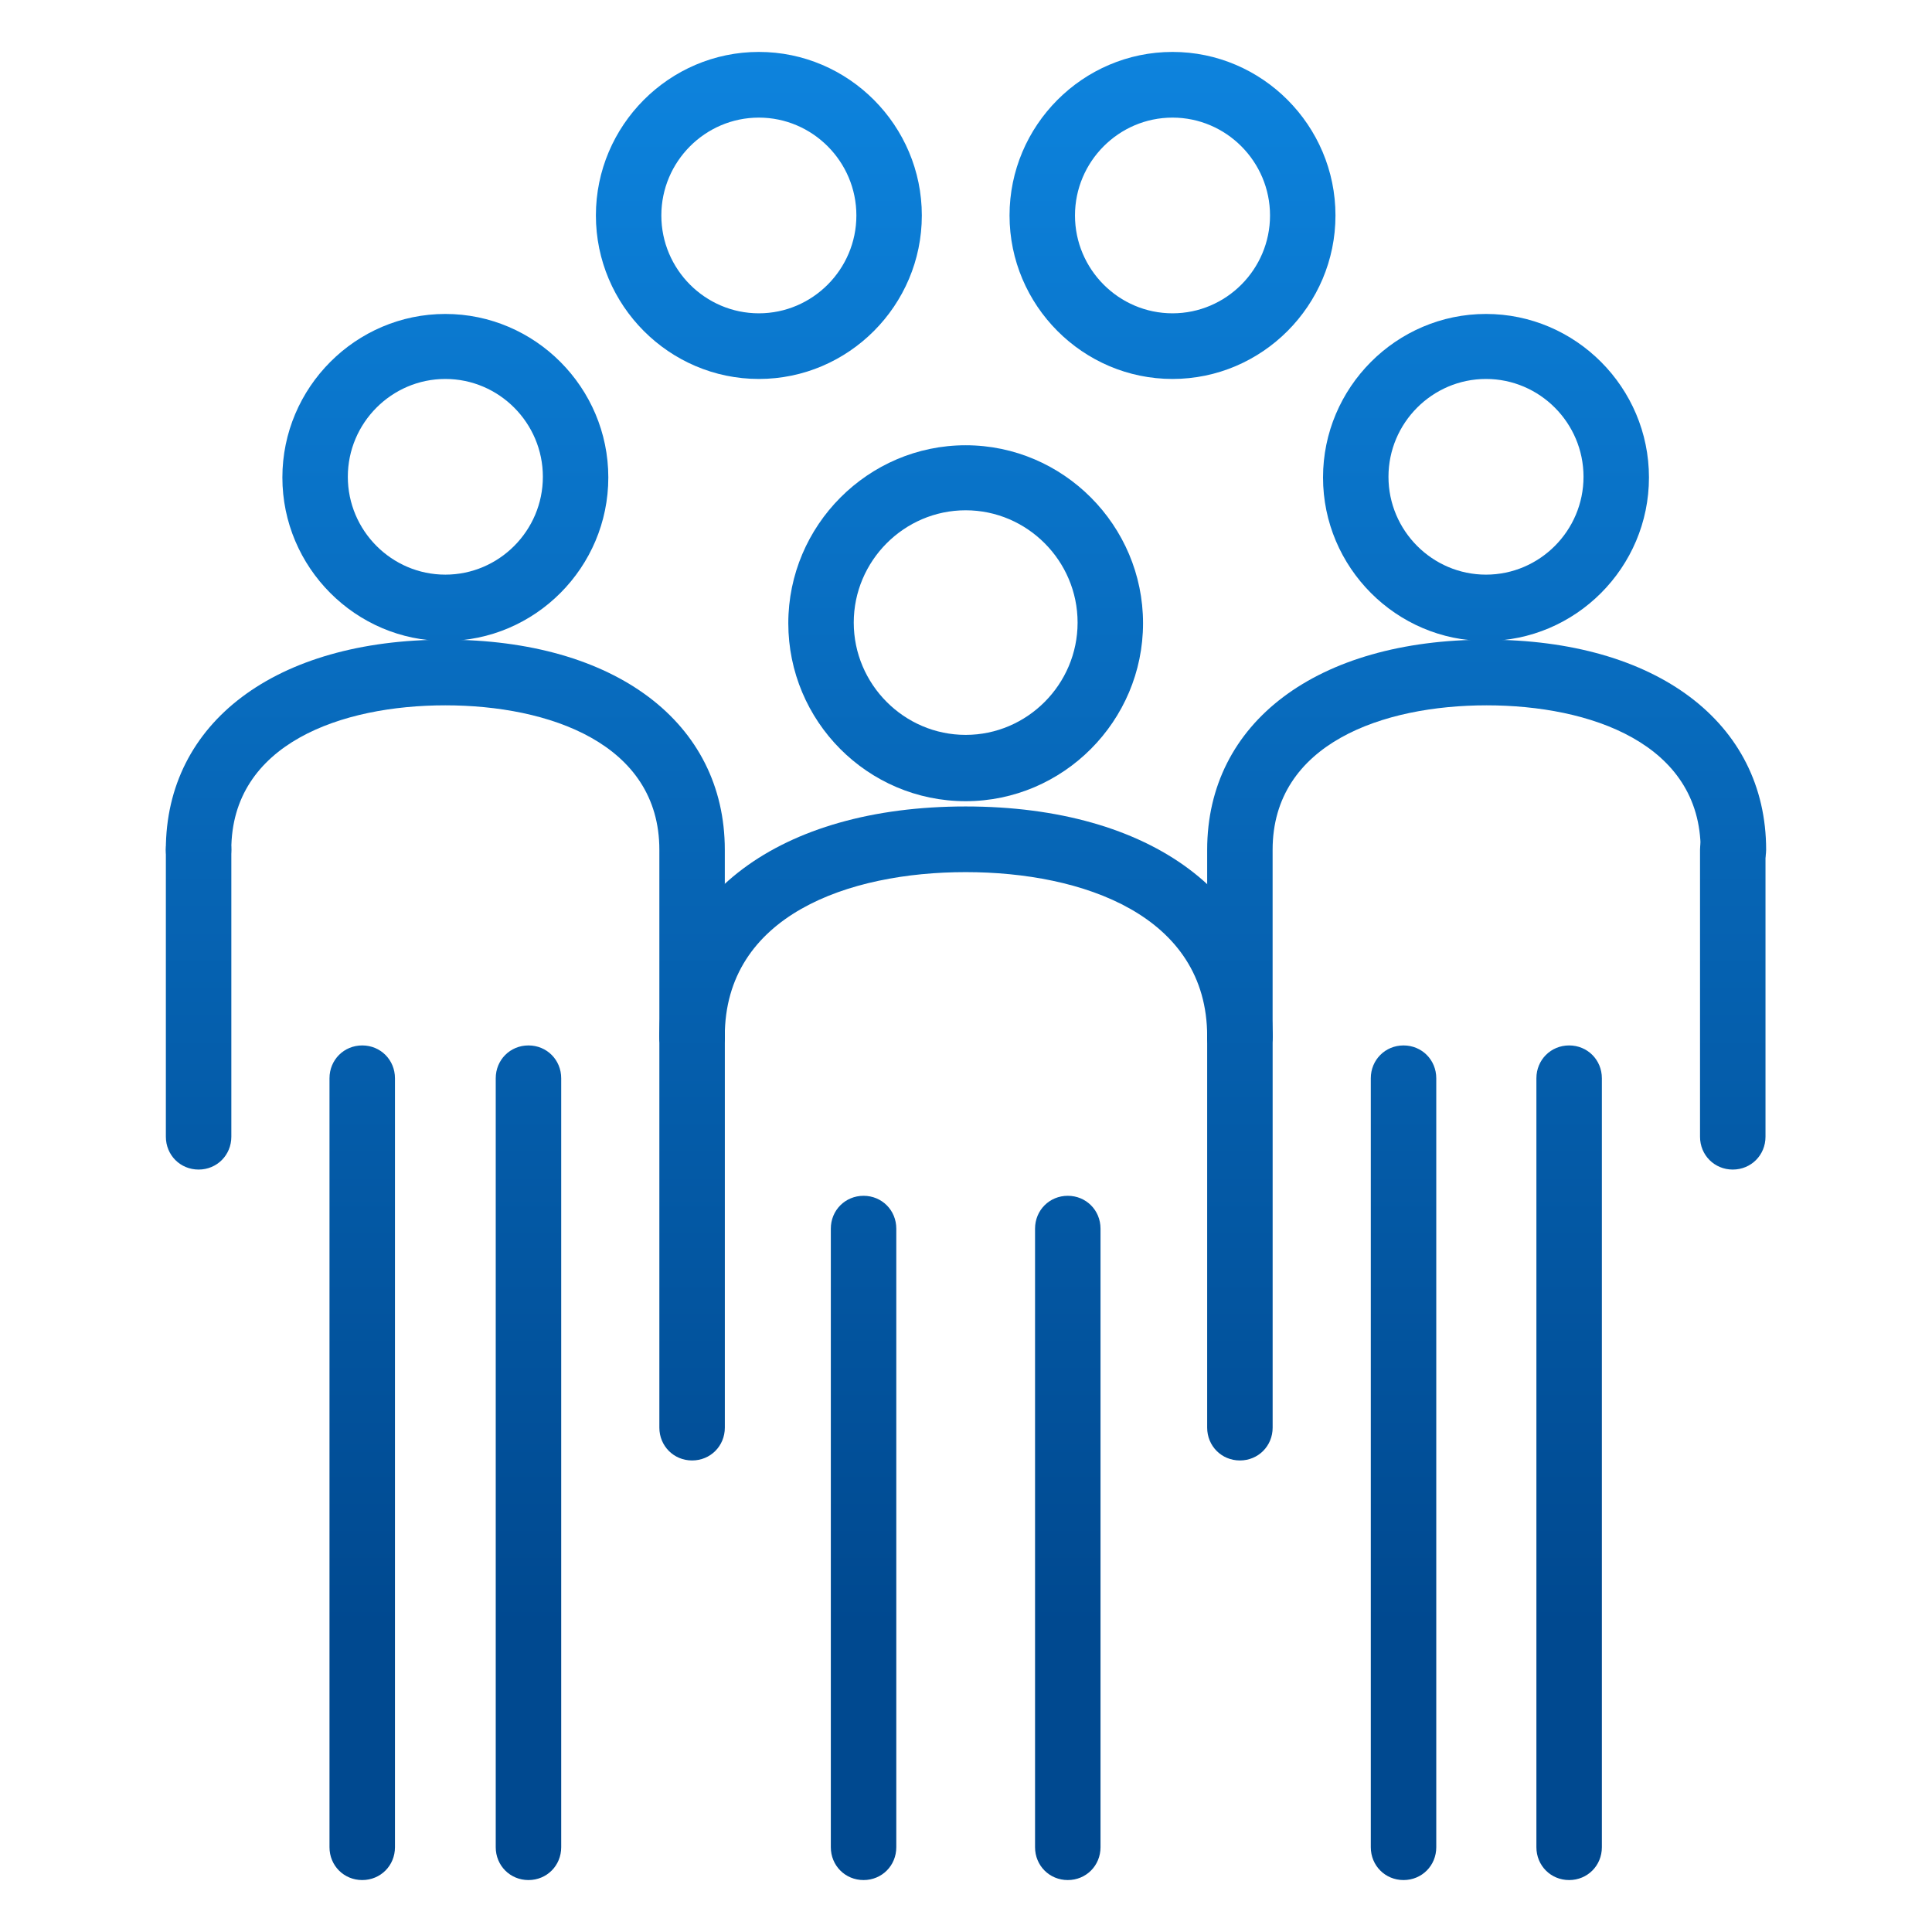
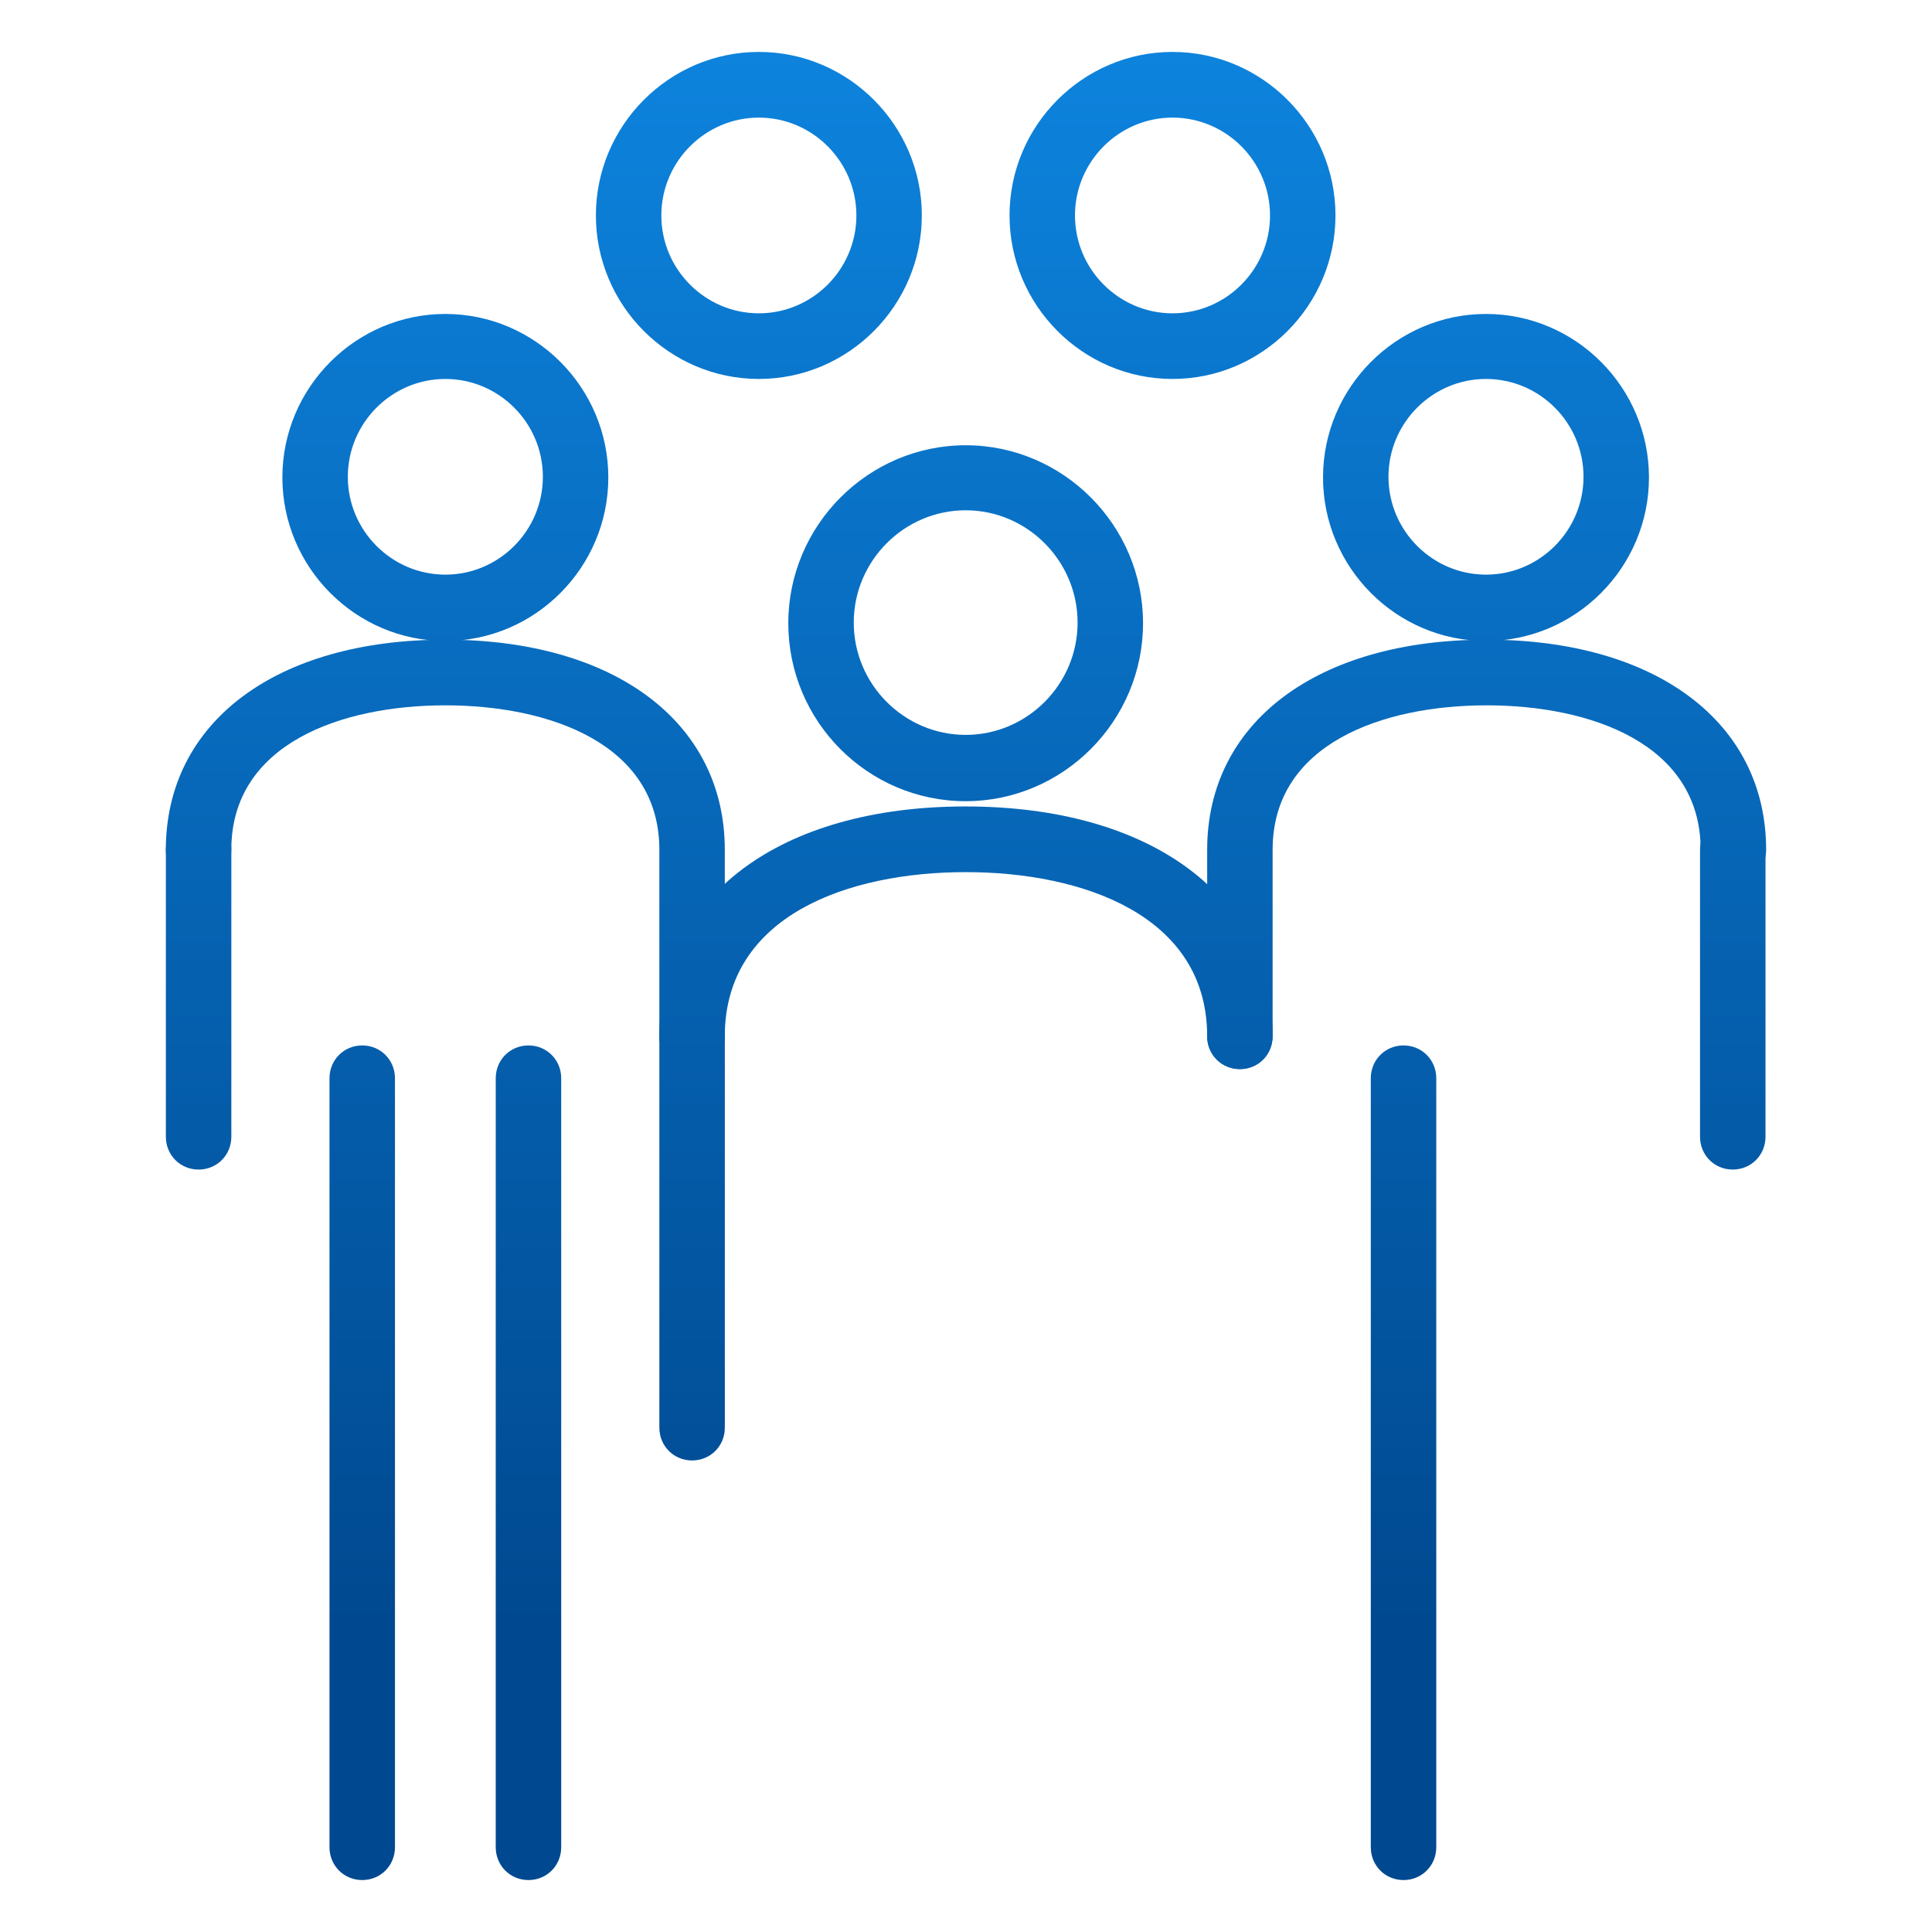
<svg xmlns="http://www.w3.org/2000/svg" xmlns:xlink="http://www.w3.org/1999/xlink" id="Layer_1" version="1.1" viewBox="0 0 88 88">
  <defs>
    <style>
      .st0 {
        fill: url(#linear-gradient2);
      }

      .st1 {
        fill: url(#linear-gradient1);
      }

      .st2 {
        fill: url(#linear-gradient9);
      }

      .st3 {
        fill: url(#linear-gradient3);
      }

      .st4 {
        fill: url(#linear-gradient6);
      }

      .st5 {
        fill: url(#linear-gradient8);
      }

      .st6 {
        fill: url(#linear-gradient7);
      }

      .st7 {
        fill: url(#linear-gradient5);
      }

      .st8 {
        fill: url(#linear-gradient4);
      }

      .st9 {
        fill: url(#linear-gradient13);
      }

      .st10 {
        fill: url(#linear-gradient12);
      }

      .st11 {
        fill: url(#linear-gradient15);
      }

      .st12 {
        fill: url(#linear-gradient16);
      }

      .st13 {
        fill: url(#linear-gradient11);
      }

      .st14 {
        fill: url(#linear-gradient10);
      }

      .st15 {
        fill: url(#linear-gradient17);
      }

      .st16 {
        fill: url(#linear-gradient14);
      }

      .st17 {
        fill: url(#linear-gradient);
      }
    </style>
    <linearGradient id="linear-gradient" x1="43.985" y1="4.366" x2="43.985" y2="87.634" gradientTransform="translate(0 90) scale(1 -1)" gradientUnits="userSpaceOnUse">
      <stop offset=".139" stop-color="#004990" />
      <stop offset="1" stop-color="#0d83dd" />
    </linearGradient>
    <linearGradient id="linear-gradient1" x1="31.524" y1="4.366" x2="31.524" y2="87.634" xlink:href="#linear-gradient" />
    <linearGradient id="linear-gradient2" x1="56.476" y1="4.366" x2="56.476" y2="87.634" xlink:href="#linear-gradient" />
    <linearGradient id="linear-gradient3" x1="44" y1="4.366" x2="44" y2="87.634" xlink:href="#linear-gradient" />
    <linearGradient id="linear-gradient4" x1="39.334" y1="4.366" x2="39.334" y2="87.634" xlink:href="#linear-gradient" />
    <linearGradient id="linear-gradient5" x1="48.636" y1="4.366" x2="48.636" y2="87.634" xlink:href="#linear-gradient" />
    <linearGradient id="linear-gradient6" x1="67.686" y1="4.366" x2="67.686" y2="87.634" xlink:href="#linear-gradient" />
    <linearGradient id="linear-gradient7" x1="78.925" y1="4.366" x2="78.925" y2="87.634" xlink:href="#linear-gradient" />
    <linearGradient id="linear-gradient8" x1="67.715" y1="4.366" x2="67.715" y2="87.634" xlink:href="#linear-gradient" />
    <linearGradient id="linear-gradient9" x1="63.929" y1="4.366" x2="63.929" y2="87.634" xlink:href="#linear-gradient" />
    <linearGradient id="linear-gradient10" x1="71.472" y1="4.366" x2="71.472" y2="87.634" xlink:href="#linear-gradient" />
    <linearGradient id="linear-gradient11" x1="20.285" y1="4.366" x2="20.285" y2="87.634" xlink:href="#linear-gradient" />
    <linearGradient id="linear-gradient12" x1="34.565" y1="4.366" x2="34.565" y2="87.634" xlink:href="#linear-gradient" />
    <linearGradient id="linear-gradient13" x1="53.406" y1="4.366" x2="53.406" y2="87.634" xlink:href="#linear-gradient" />
    <linearGradient id="linear-gradient14" x1="9.046" y1="4.366" x2="9.046" y2="87.634" xlink:href="#linear-gradient" />
    <linearGradient id="linear-gradient15" x1="20.285" y1="4.366" x2="20.285" y2="87.634" xlink:href="#linear-gradient" />
    <linearGradient id="linear-gradient16" x1="24.071" y1="4.366" x2="24.071" y2="87.634" xlink:href="#linear-gradient" />
    <linearGradient id="linear-gradient17" x1="16.499" y1="4.366" x2="16.499" y2="87.634" xlink:href="#linear-gradient" />
  </defs>
  <path class="st17" d="M43.985,36.493c-4.472,0-8.079-3.649-8.079-8.106s3.637-8.106,8.079-8.106,8.079,3.649,8.079,8.106-3.637,8.106-8.079,8.106ZM43.985,23.243c-2.802,0-5.098,2.303-5.098,5.115s2.296,5.115,5.098,5.115,5.098-2.303,5.098-5.115-2.296-5.115-5.098-5.115Z" />
  <path class="st1" d="M31.524,66.522c-.835,0-1.491-.658-1.491-1.495v-17.826c0-.838.656-1.496,1.491-1.496s1.491.658,1.491,1.496v17.826c0,.837-.656,1.495-1.491,1.495Z" />
-   <path class="st0" d="M56.476,66.522c-.835,0-1.491-.658-1.491-1.495v-17.826c0-.838.656-1.496,1.491-1.496s1.491.658,1.491,1.496v17.826c0,.837-.656,1.495-1.491,1.495Z" />
  <path class="st3" d="M56.476,48.696c-.835,0-1.491-.658-1.491-1.495,0-5.503-5.664-7.477-11.001-7.477s-10.971,1.974-10.971,7.477c0,.837-.656,1.495-1.491,1.495s-1.491-.658-1.491-1.495c0-6.371,5.485-10.468,13.952-10.468s13.982,4.098,13.982,10.468c0,.837-.656,1.495-1.491,1.495Z" />
-   <path class="st8" d="M39.334,85.634c-.835,0-1.491-.658-1.491-1.496v-28.175c0-.838.656-1.496,1.491-1.496s1.491.658,1.491,1.496v28.175c0,.838-.656,1.496-1.491,1.496Z" />
-   <path class="st7" d="M48.636,85.634c-.835,0-1.491-.658-1.491-1.496v-28.175c0-.838.656-1.496,1.491-1.496s1.491.658,1.491,1.496v28.175c0,.838-.656,1.496-1.491,1.496Z" />
  <path class="st4" d="M67.685,29.195c-4.084,0-7.423-3.35-7.423-7.447s3.339-7.448,7.423-7.448,7.423,3.35,7.423,7.448-3.339,7.447-7.423,7.447ZM67.685,17.261c-2.445,0-4.442,2.004-4.442,4.456s1.997,4.457,4.442,4.457,4.442-2.004,4.442-4.457-1.997-4.456-4.442-4.456Z" />
  <path class="st6" d="M78.925,53.272c-.835,0-1.491-.658-1.491-1.496v-13.071c0-.838.656-1.496,1.491-1.496s1.491.658,1.491,1.496v13.071c0,.837-.656,1.496-1.491,1.496Z" />
  <path class="st5" d="M56.476,48.696c-.835,0-1.491-.658-1.491-1.495v-8.494c0-5.803,5.008-9.571,12.73-9.571s12.73,3.769,12.73,9.571c0,.837-.656,1.495-1.491,1.495s-1.491-.658-1.491-1.495c0-4.845-5.038-6.58-9.749-6.58s-9.748,1.735-9.748,6.58v8.494c0,.837-.656,1.495-1.491,1.495Z" />
  <path class="st2" d="M63.929,85.634c-.835,0-1.491-.658-1.491-1.496v-35.024c0-.838.656-1.496,1.491-1.496s1.491.658,1.491,1.496v35.024c0,.838-.656,1.496-1.491,1.496Z" />
-   <path class="st14" d="M71.472,85.634c-.835,0-1.491-.658-1.491-1.496v-35.024c0-.838.656-1.496,1.491-1.496s1.491.658,1.491,1.496v35.024c0,.838-.656,1.496-1.491,1.496Z" />
  <path class="st13" d="M20.285,29.195c-4.084,0-7.423-3.35-7.423-7.447s3.339-7.448,7.423-7.448,7.423,3.35,7.423,7.448-3.339,7.447-7.423,7.447ZM20.285,17.261c-2.445,0-4.442,2.004-4.442,4.456s1.997,4.457,4.442,4.457,4.442-2.004,4.442-4.457-1.997-4.456-4.442-4.456Z" />
  <path class="st10" d="M34.565,17.261c-4.084,0-7.423-3.35-7.423-7.448s3.339-7.448,7.423-7.448,7.423,3.35,7.423,7.448-3.339,7.448-7.423,7.448ZM34.565,5.357c-2.445,0-4.442,2.004-4.442,4.457s1.997,4.457,4.442,4.457,4.442-2.004,4.442-4.457-1.997-4.457-4.442-4.457Z" />
  <path class="st9" d="M53.406,17.261c-4.084,0-7.423-3.35-7.423-7.448s3.339-7.448,7.423-7.448,7.423,3.35,7.423,7.448-3.339,7.448-7.423,7.448ZM53.406,5.357c-2.445,0-4.442,2.004-4.442,4.457s1.997,4.457,4.442,4.457,4.442-2.004,4.442-4.457-1.997-4.457-4.442-4.457Z" />
  <path class="st16" d="M9.046,53.272c-.835,0-1.491-.658-1.491-1.496v-13.071c0-.838.656-1.496,1.491-1.496s1.491.658,1.491,1.496v13.071c0,.837-.656,1.496-1.491,1.496Z" />
  <path class="st11" d="M31.524,48.696c-.835,0-1.491-.658-1.491-1.495v-8.494c0-4.845-5.038-6.58-9.749-6.58s-9.748,1.735-9.748,6.58c0,.837-.656,1.495-1.491,1.495s-1.491-.658-1.491-1.495c0-5.803,5.008-9.571,12.73-9.571s12.73,3.769,12.73,9.571v8.494c0,.837-.656,1.495-1.491,1.495Z" />
  <path class="st12" d="M24.071,85.634c-.835,0-1.491-.658-1.491-1.496v-35.024c0-.838.656-1.496,1.491-1.496s1.491.658,1.491,1.496v35.024c0,.838-.656,1.496-1.491,1.496Z" />
  <path class="st15" d="M16.499,85.634c-.835,0-1.491-.658-1.491-1.496v-35.024c0-.838.656-1.496,1.491-1.496s1.491.658,1.491,1.496v35.024c0,.838-.656,1.496-1.491,1.496Z" />
</svg>